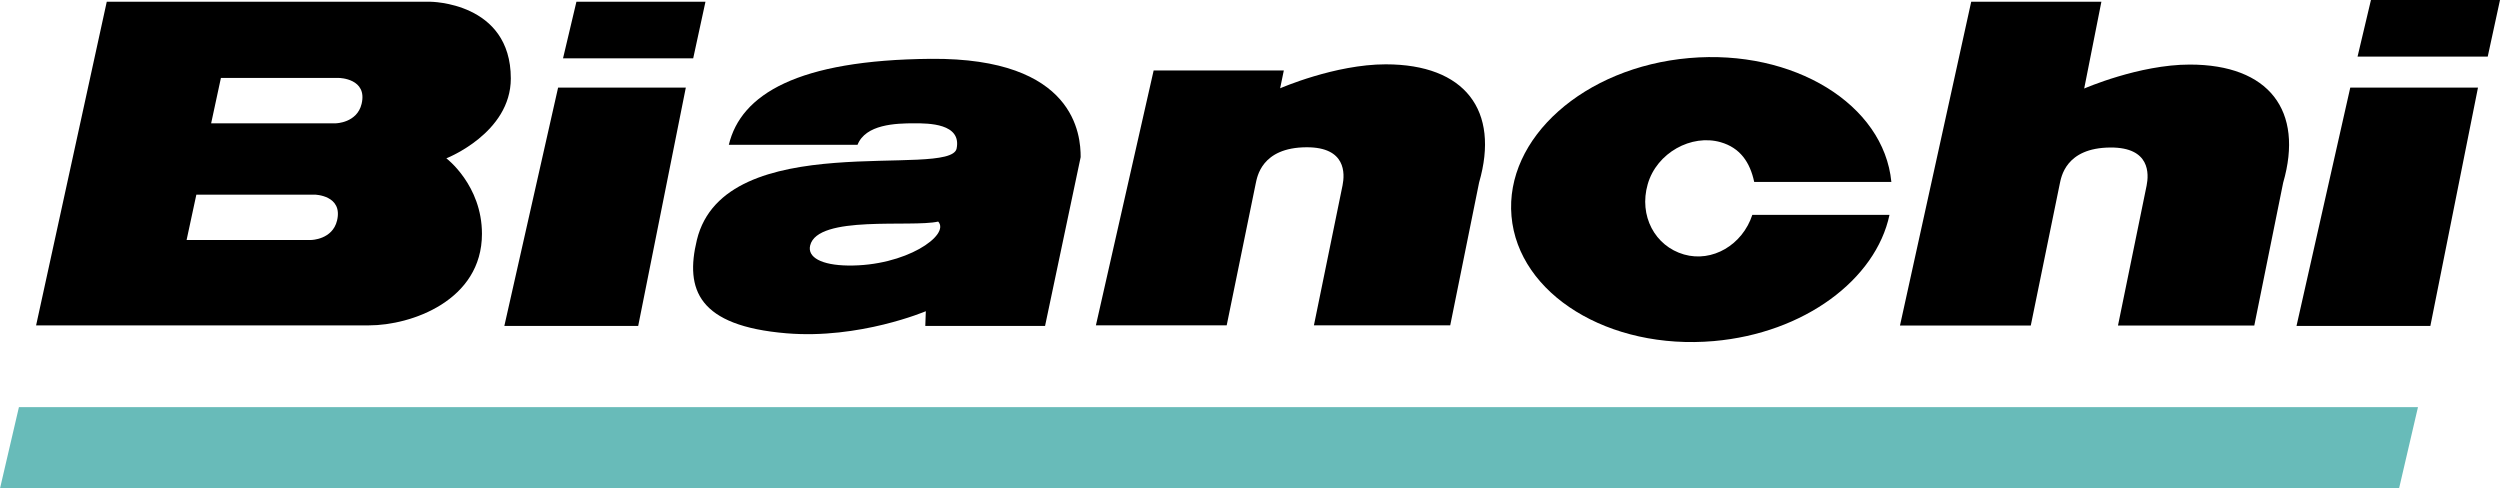
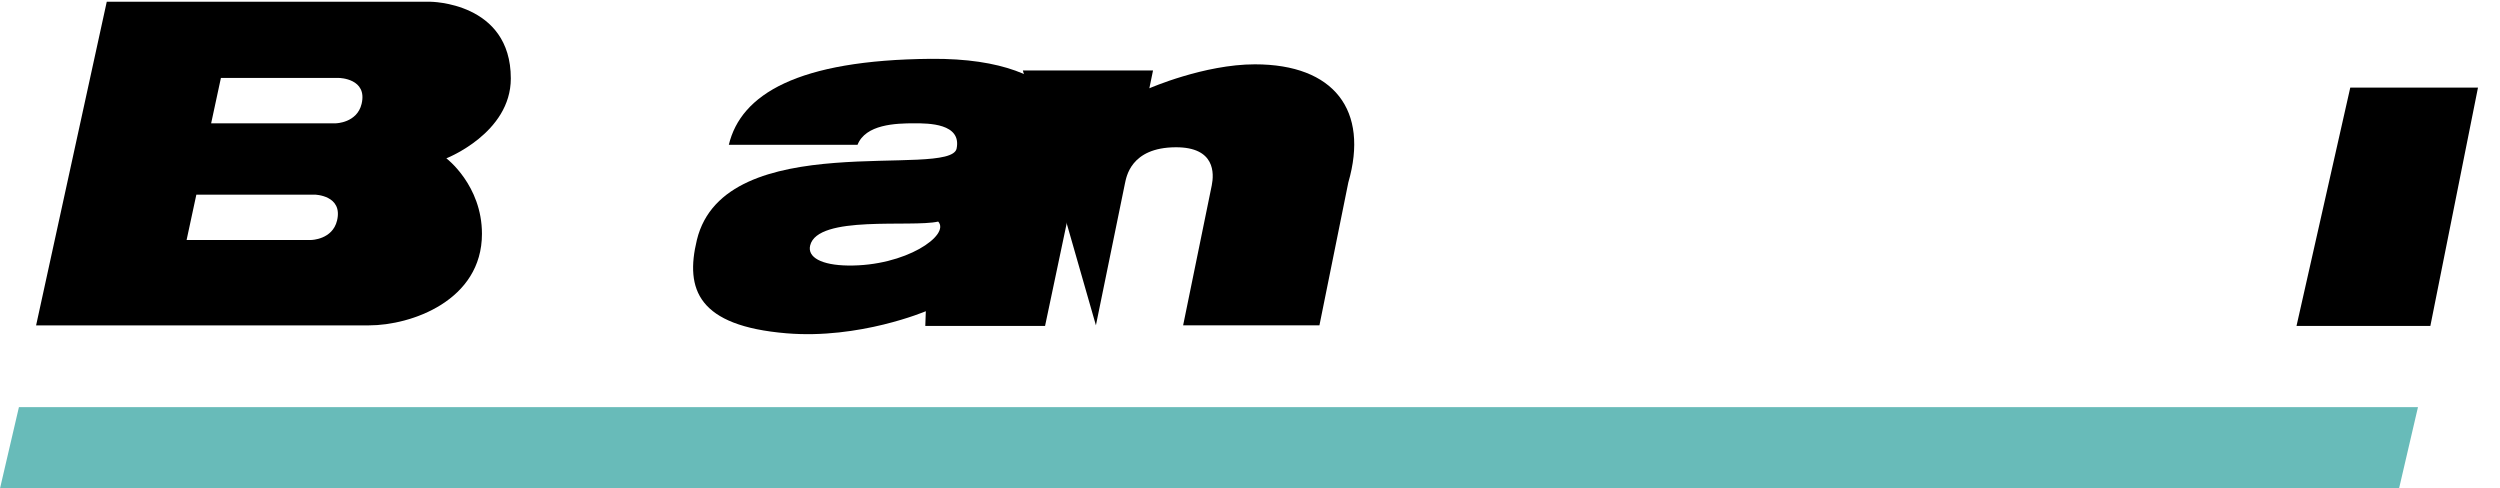
<svg xmlns="http://www.w3.org/2000/svg" version="1.1" id="レイヤー_1" x="0px" y="0px" width="577.32px" height="112.799px" viewBox="0 0 577.32 112.799" style="enable-background:new 0 0 577.32 112.799;" xml:space="preserve">
  <style type="text/css">
	.st0{fill:#68BBB9;}
	.st1{fill-rule:evenodd;clip-rule:evenodd;}
</style>
  <polygon class="st0" points="4.371,94.014 0,112.799 554.008,112.799 558.379,94.014 " />
  <g>
    <path class="st1" d="M72.669,44.946c0,0,6.572,0.105,5.164,5.988c-1.057,4.41-5.953,4.483-5.953,4.483H43.091l2.252-10.47H72.669z    M78.339,18.004c0,0,6.572,0.104,5.164,5.987c-1.057,4.412-5.953,4.484-5.953,4.484H48.759l2.254-10.471H78.339z M85.204,75.137   c9.785,0,26.092-5.729,26.092-21.139c0-11.246-8.221-17.437-8.221-17.437s14.887-5.807,14.887-18.438   c0-17.722-18.672-17.724-18.672-17.724L24.653,0.401L8.337,75.137H85.204z" />
-     <polygon class="st1" points="130.018,13.473 160.078,13.473 162.912,0.401 133.112,0.401  " />
-     <polygon class="st1" points="147.376,75.269 158.376,20.226 128.882,20.226 116.466,75.269  " />
    <path class="st1" d="M241.333,75.269l8.221-38.992c0-4.967-1.135-22.975-34.596-22.691c-30.764,0.261-43.863,8.193-46.654,19.853   h29.722c1.875-4.726,8.789-4.965,13.1-4.965c3.269,0,10.947,0.006,9.785,5.819c-1.418,7.086-53.6-5.25-59.984,21.123   c-2.77,11.441,0.283,19.853,20.705,21.554c16.875,1.406,32.164-5.102,32.164-5.102l-0.119,3.4H241.333z M195.786,61.318   c-6.092-0.092-9.355-1.893-8.701-4.623c1.711-7.141,23.472-4.115,29.574-5.529C219.493,54.281,209.141,61.516,195.786,61.318" />
-     <path class="st1" d="M390.06,13.408c24.125-2.109,44.971,10.682,46.709,28.605h-31.674c-0.971-4.548-3.248-7.882-7.752-9.175   c-6.719-1.926-14.752,2.416-16.84,9.701c-2.088,7.283,1.664,14.299,8.383,16.227c6.547,1.877,13.494-2.201,15.775-9.15h31.676   c-3.166,14.934-19.686,27.318-40.559,29.147c-24.23,2.118-45.152-10.794-46.73-28.838C347.471,31.877,365.832,15.529,390.06,13.408   " />
    <polygon class="st1" points="561.238,75.269 572.238,20.226 542.744,20.226 530.328,75.269  " />
-     <path class="st1" d="M253.077,75.121h30.203l6.71-32.785c0.311-1.317,1.228-8.283,11.717-8.328c9.17-0.039,8.865,6.093,8.326,8.791   c-0.373,1.871-6.611,32.322-6.611,32.322h31.477l6.668-32.982c4.818-16.647-3.268-27.284-21.557-27.284   c-11.74,0-24.391,5.534-24.391,5.534l0.85-4.116h-30.06L253.077,75.121z" />
-     <path class="st1" d="M438.758,75.18h30.205l6.707-32.787c0.31-1.317,1.228-8.283,11.719-8.328c9.168-0.037,8.865,6.095,8.326,8.791   c-0.375,1.871-6.613,32.324-6.613,32.324h31.477l6.668-32.984c4.818-16.647-3.266-27.284-21.557-27.284   c-11.74,0-24.391,5.534-24.391,5.534l3.971-20.045h-30.061L438.758,75.18z" />
-     <polygon class="st1" points="544.424,13.076 574.485,13.076 577.32,0 547.519,0  " />
+     <path class="st1" d="M253.077,75.121l6.71-32.785c0.311-1.317,1.228-8.283,11.717-8.328c9.17-0.039,8.865,6.093,8.326,8.791   c-0.373,1.871-6.611,32.322-6.611,32.322h31.477l6.668-32.982c4.818-16.647-3.268-27.284-21.557-27.284   c-11.74,0-24.391,5.534-24.391,5.534l0.85-4.116h-30.06L253.077,75.121z" />
  </g>
</svg>